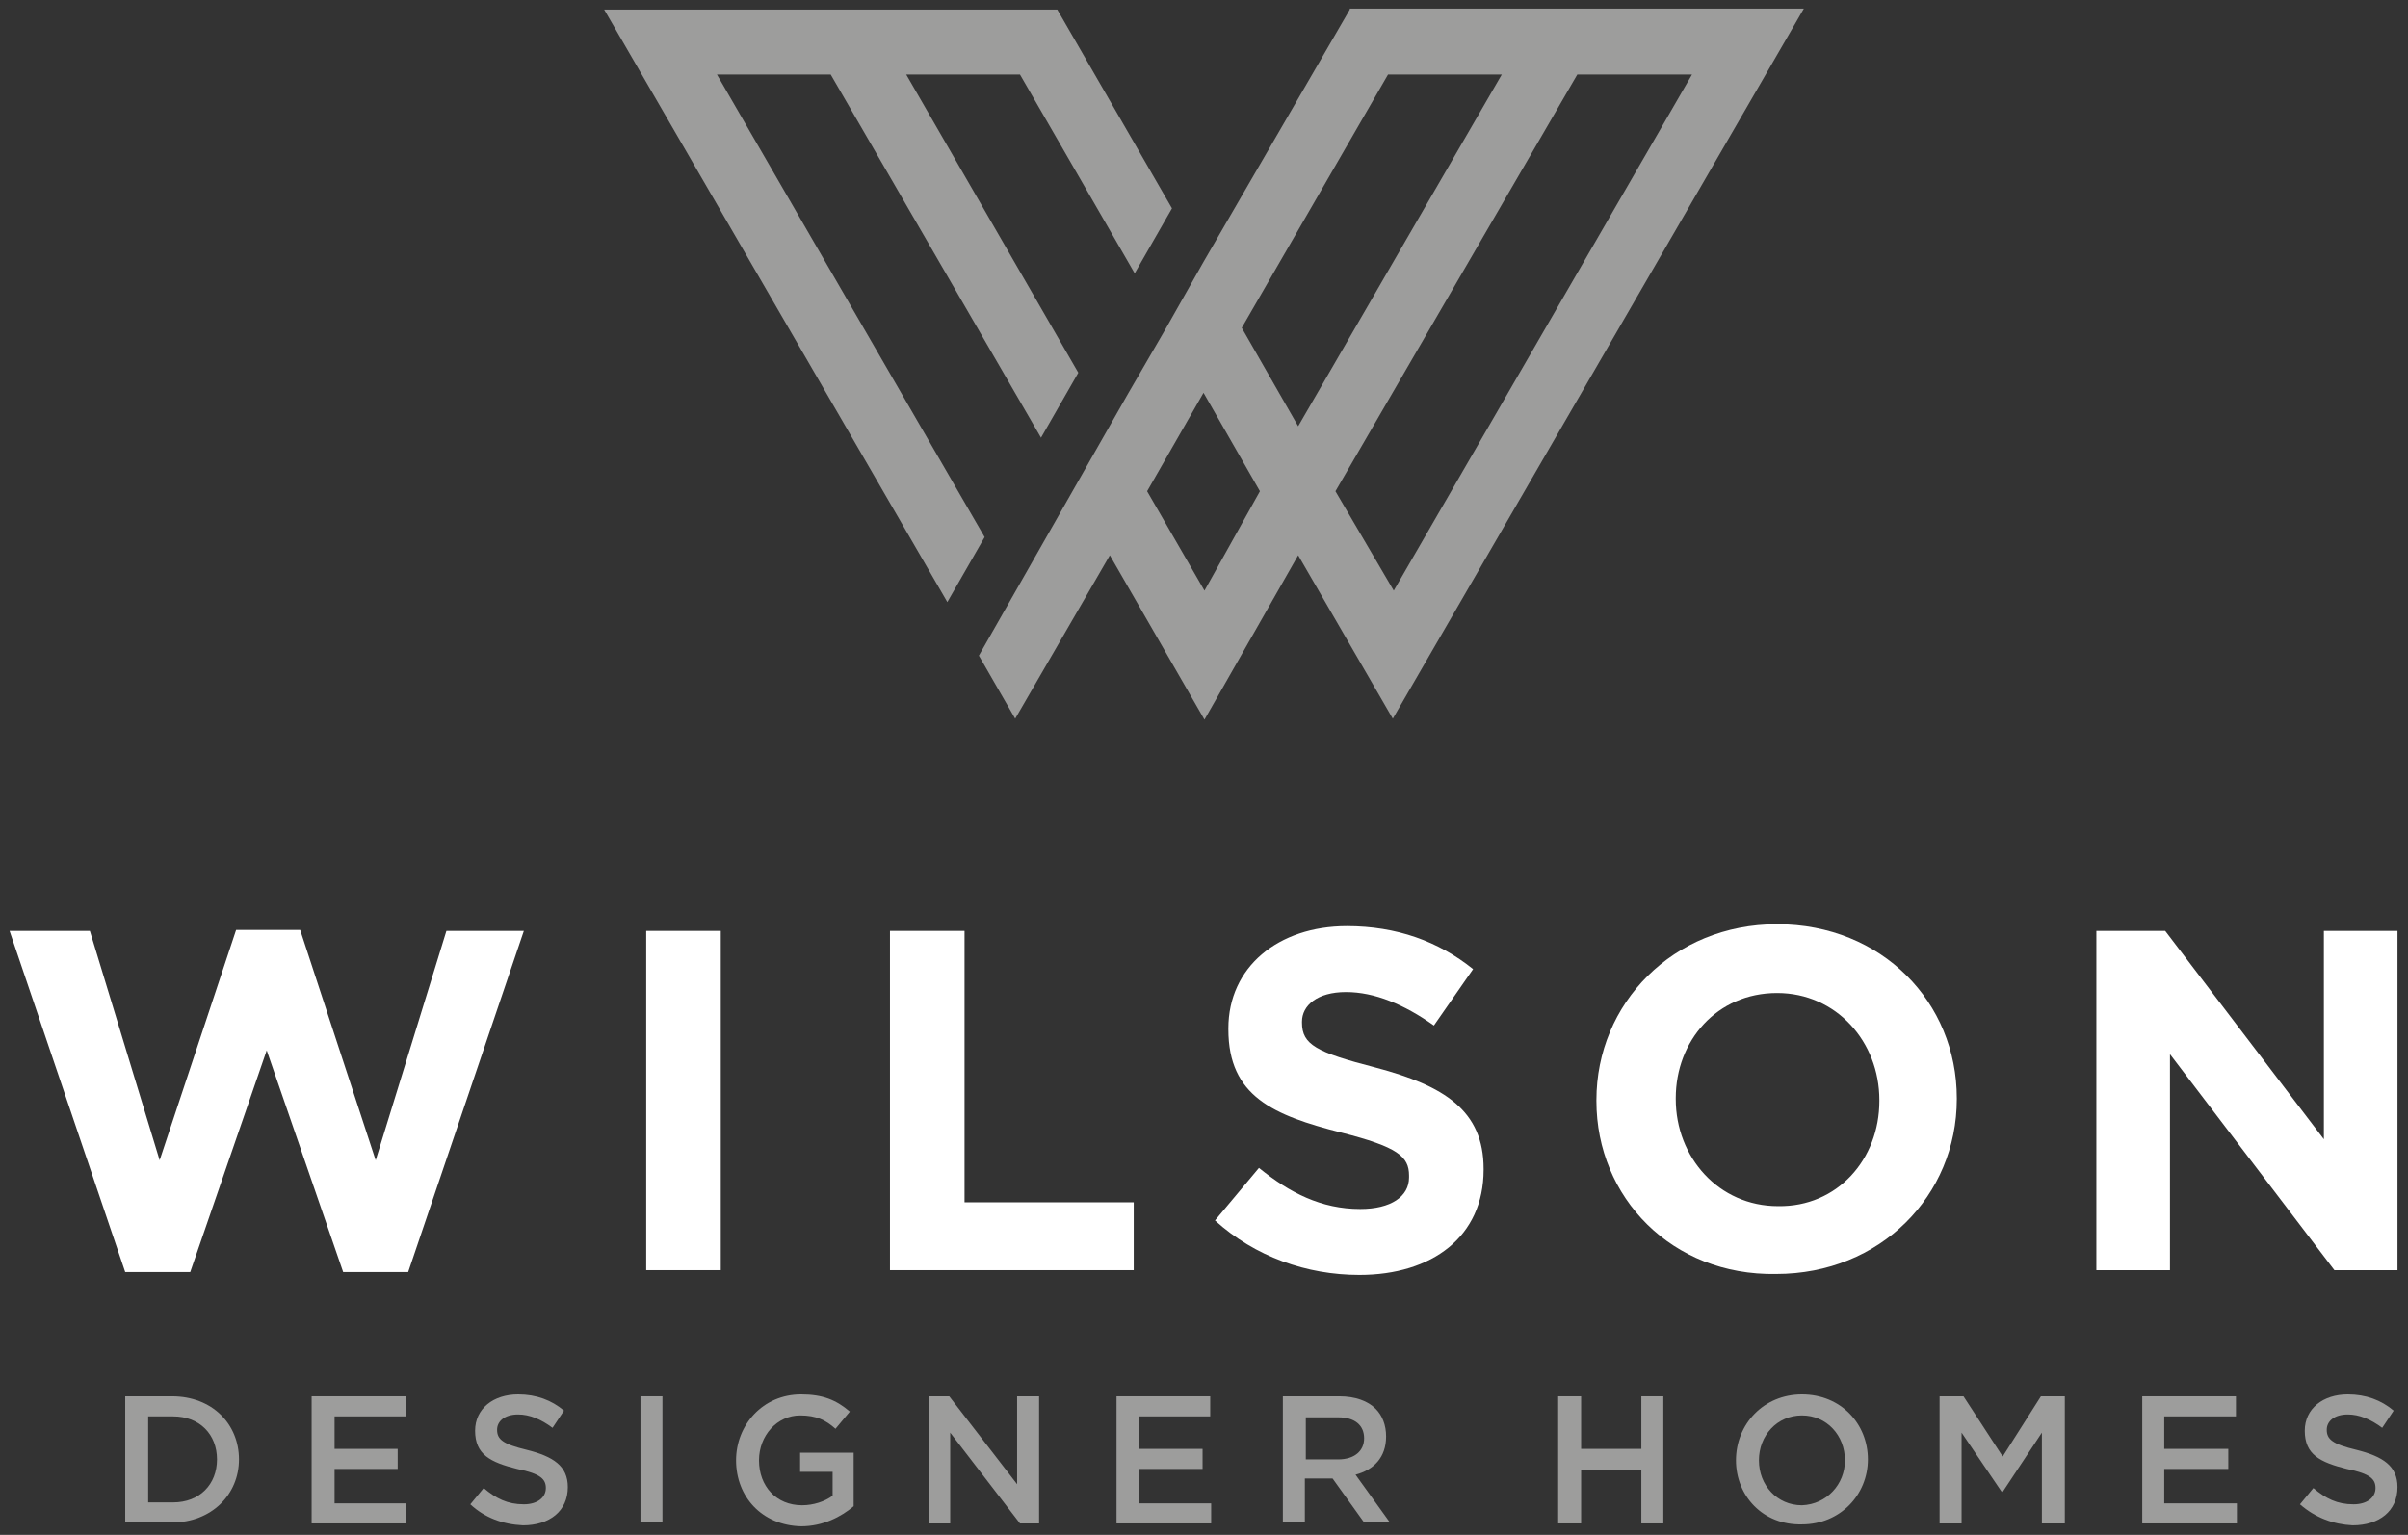
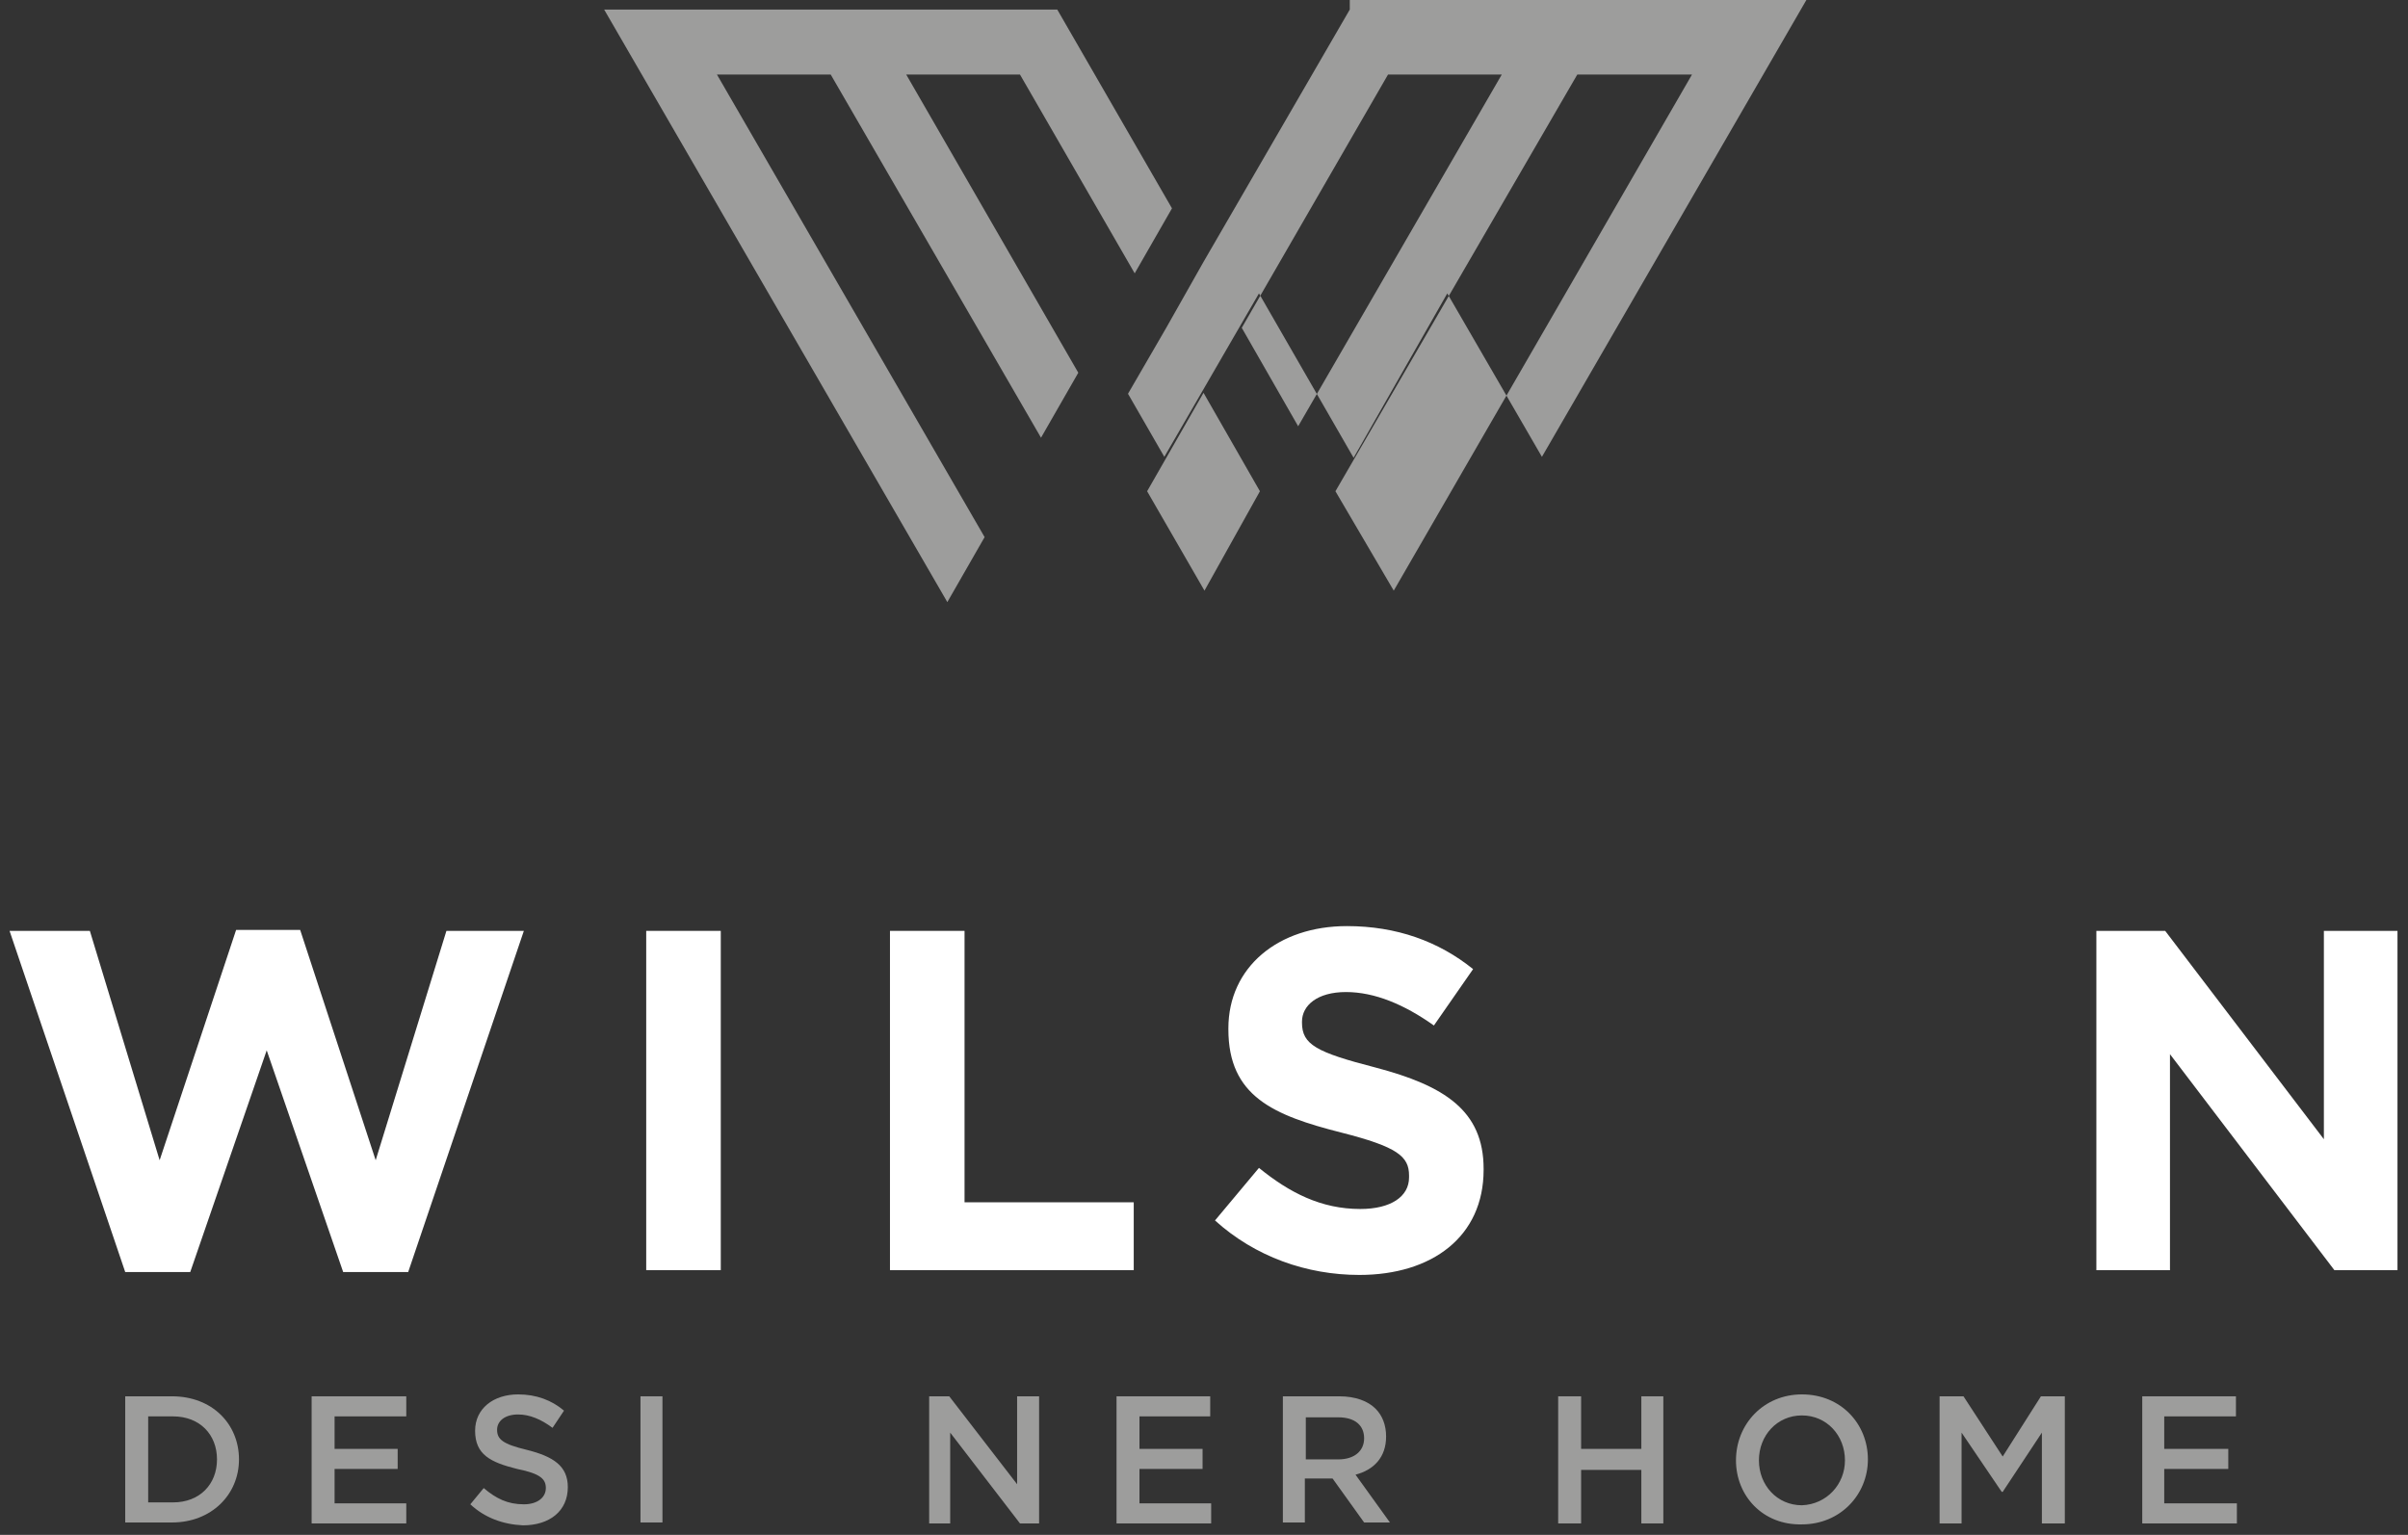
<svg xmlns="http://www.w3.org/2000/svg" version="1.1" id="Layer_1" x="0px" y="0px" viewBox="0 0 251.9 160.6" style="enable-background:new 0 0 251.9 160.6;" xml:space="preserve">
  <rect x="0" y="0" width="251.9" height="160.6" fill="#333333" stroke="none" />
  <style type="text/css"> .st0{fill:#9D9D9C;} .st1{fill:#FFFFFF;} </style>
  <g>
    <polygon class="st0" points="63.2,1 99.1,63 103,56.2 75,7.8 86.9,7.8 108.9,45.8 112.8,39 94.8,7.8 106.7,7.8 118.7,28.6 122.6,21.8 110.6,1 " />
-     <path class="st0" d="M120,51.4L120,51.4L120,51.4l5.9-10.3l5.9,10.3l0,0l0,0L126,61.8L120,51.4z M129.9,34.3L129.9,34.3L129.9,34.3 l15.3-26.5h11.9l-21.3,36.8L129.9,34.3z M139.7,51.4l25.3-43.6h12l-31.2,54L139.7,51.4z M141.2,1l-15.3,26.4l0,0l-3.9,6.9l0,0 l-4,6.9l-15.6,27.4l3.8,6.6l9.9-17.1l9.9,17.2l9.8-17.2l9.9,17.1l43-74.3H141.2z" />
+     <path class="st0" d="M120,51.4L120,51.4L120,51.4l5.9-10.3l5.9,10.3l0,0l0,0L126,61.8L120,51.4z M129.9,34.3L129.9,34.3L129.9,34.3 l15.3-26.5h11.9l-21.3,36.8L129.9,34.3z M139.7,51.4l25.3-43.6h12l-31.2,54L139.7,51.4z M141.2,1l-15.3,26.4l0,0l-3.9,6.9l0,0 l-4,6.9l3.8,6.6l9.9-17.1l9.9,17.2l9.8-17.2l9.9,17.1l43-74.3H141.2z" />
    <polygon class="st1" points="24.7,97.3 16.7,121.4 9.4,97.4 1,97.4 13.1,133.1 19.9,133.1 27.9,109.9 35.9,133.1 42.7,133.1 54.8,97.4 46.7,97.4 39.3,121.4 31.4,97.3 " />
    <rect x="67.6" y="97.4" class="st1" width="7.8" height="35.5" />
    <polygon class="st1" points="93.1,97.4 100.9,97.4 100.9,125.8 118.6,125.8 118.6,132.9 93.1,132.9 " />
    <g>
      <path class="st1" d="M127.1,127.7l4.6-5.5c3.2,2.6,6.5,4.3,10.6,4.3c3.2,0,5.1-1.3,5.1-3.3V123c0-2-1.2-3-7.1-4.5 c-7.1-1.8-11.8-3.8-11.8-10.8v-0.1c0-6.4,5.2-10.7,12.4-10.7c5.2,0,9.6,1.6,13.2,4.5l-4.1,5.9c-3.1-2.2-6.2-3.5-9.2-3.5 s-4.6,1.4-4.6,3.1v0.1c0,2.3,1.5,3.1,7.7,4.7c7.2,1.9,11.3,4.5,11.3,10.6v0.1c0,7-5.4,11-13,11 C136.7,133.4,131.3,131.5,127.1,127.7" />
-       <path class="st1" d="M167,115.2v-0.1c0-10.1,8-18.4,18.9-18.4c11,0,18.8,8.2,18.8,18.2v0.1c0,10.1-8,18.3-18.9,18.3 C174.9,133.5,167,125.3,167,115.2 M196.6,115.2v-0.1c0-6.1-4.5-11.2-10.7-11.2c-6.3,0-10.6,5-10.6,11v0.1 c0,6.1,4.5,11.2,10.7,11.2C192.2,126.3,196.6,121.3,196.6,115.2" />
    </g>
    <polygon class="st1" points="243.1,97.4 243.1,119.2 226.5,97.4 219.3,97.4 219.3,132.9 227,132.9 227,110.3 244.2,132.9 250.8,132.9 250.8,97.4 " />
    <g>
      <path class="st0" d="M18.1,157.2c2.8,0,4.6-1.9,4.6-4.5v0c0-2.6-1.8-4.5-4.6-4.5h-2.6v9H18.1z M13.1,146.1h4.9c4.2,0,7,2.9,7,6.6 v0c0,3.7-2.9,6.6-7,6.6h-4.9V146.1z" />
    </g>
    <polygon class="st0" points="32.6,146.1 32.6,159.4 42.5,159.4 42.5,157.3 35,157.3 35,153.7 41.6,153.7 41.6,151.6 35,151.6 35,148.2 42.5,148.2 42.5,146.1 " />
    <g>
      <path class="st0" d="M49.2,157.4l1.4-1.7c1.3,1.1,2.5,1.7,4.2,1.7c1.4,0,2.3-0.7,2.3-1.7v0c0-0.9-0.5-1.5-3-2 c-2.8-0.7-4.4-1.5-4.4-4v0c0-2.3,1.9-3.8,4.5-3.8c1.9,0,3.5,0.6,4.8,1.7l-1.2,1.8c-1.2-0.9-2.4-1.4-3.6-1.4 c-1.4,0-2.2,0.7-2.2,1.6v0c0,1,0.6,1.5,3.1,2.1c2.8,0.7,4.3,1.7,4.3,3.9v0c0,2.5-1.9,4-4.7,4C52.6,159.5,50.7,158.8,49.2,157.4" />
    </g>
    <rect x="67" y="146.1" class="st0" width="2.3" height="13.2" />
    <g>
-       <path class="st0" d="M77,152.8L77,152.8c0-3.7,2.8-6.9,6.8-6.9c2.3,0,3.7,0.6,5.1,1.8l-1.5,1.8c-1-0.9-2-1.4-3.7-1.4 c-2.4,0-4.3,2.1-4.3,4.7v0c0,2.7,1.8,4.7,4.5,4.7c1.2,0,2.4-0.4,3.2-1V154h-3.4v-2h5.6v5.6c-1.3,1.1-3.2,2.1-5.5,2.1 C79.7,159.6,77,156.6,77,152.8" />
-     </g>
+       </g>
    <polygon class="st0" points="106.4,146.1 106.4,155.3 99.3,146.1 97.2,146.1 97.2,159.4 99.4,159.4 99.4,149.9 106.7,159.4 108.7,159.4 108.7,146.1 " />
    <polygon class="st0" points="116.8,146.1 116.8,159.4 126.7,159.4 126.7,157.3 119.2,157.3 119.2,153.7 125.8,153.7 125.8,151.6 119.2,151.6 119.2,148.2 126.6,148.2 126.6,146.1 " />
    <g>
      <path class="st0" d="M140,152.7c1.7,0,2.7-0.9,2.7-2.2v0c0-1.4-1-2.2-2.7-2.2h-3.4v4.4H140z M134.2,146.1h5.9c1.7,0,3,0.5,3.8,1.3 c0.7,0.7,1.1,1.7,1.1,2.9v0c0,2.2-1.3,3.5-3.2,4l3.6,5h-2.7l-3.3-4.6h-2.9v4.6h-2.3V146.1z" />
    </g>
    <polygon class="st0" points="171.7,146.1 171.7,151.6 165.4,151.6 165.4,146.1 163,146.1 163,159.4 165.4,159.4 165.4,153.8 171.7,153.8 171.7,159.4 174,159.4 174,146.1 " />
    <g>
      <path class="st0" d="M193,152.8L193,152.8c0-2.6-1.9-4.7-4.5-4.7c-2.6,0-4.5,2.1-4.5,4.7v0c0,2.6,1.9,4.7,4.5,4.7 C191.1,157.4,193,155.3,193,152.8 M181.6,152.8L181.6,152.8c0-3.8,2.9-6.9,6.9-6.9c4.1,0,6.9,3.1,6.9,6.8v0c0,3.7-2.9,6.8-6.9,6.8 C184.4,159.6,181.6,156.5,181.6,152.8" />
    </g>
    <polygon class="st0" points="213.5,146.1 209.5,152.4 205.4,146.1 202.9,146.1 202.9,159.4 205.2,159.4 205.2,149.9 209.4,156.1 209.5,156.1 213.6,149.9 213.6,159.4 216,159.4 216,146.1 " />
    <polygon class="st0" points="224.1,146.1 224.1,159.4 234,159.4 234,157.3 226.4,157.3 226.4,153.7 233.1,153.7 233.1,151.6 226.4,151.6 226.4,148.2 233.9,148.2 233.9,146.1 " />
    <g>
-       <path class="st0" d="M240.6,157.4l1.4-1.7c1.3,1.1,2.5,1.7,4.2,1.7c1.4,0,2.3-0.7,2.3-1.7v0c0-0.9-0.5-1.5-3-2 c-2.8-0.7-4.4-1.5-4.4-4v0c0-2.3,1.9-3.8,4.5-3.8c1.9,0,3.5,0.6,4.8,1.7l-1.2,1.8c-1.2-0.9-2.4-1.4-3.6-1.4 c-1.4,0-2.2,0.7-2.2,1.6v0c0,1,0.6,1.5,3.1,2.1c2.8,0.7,4.3,1.7,4.3,3.9v0c0,2.5-1.9,4-4.7,4C244.1,159.5,242.2,158.8,240.6,157.4 " />
-     </g>
+       </g>
  </g>
</svg>